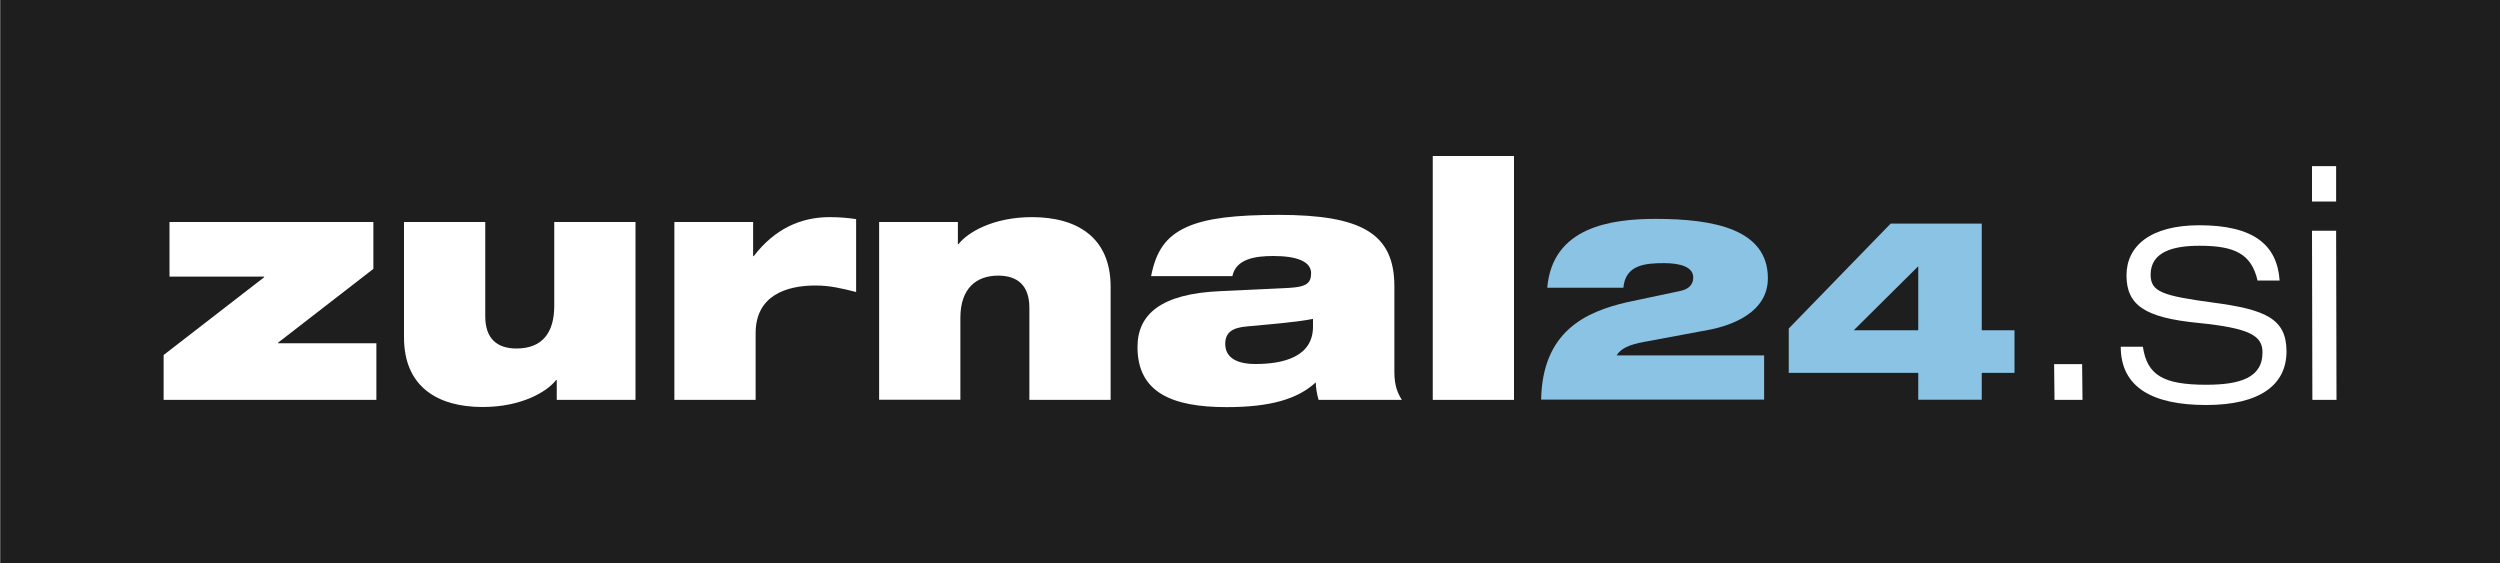
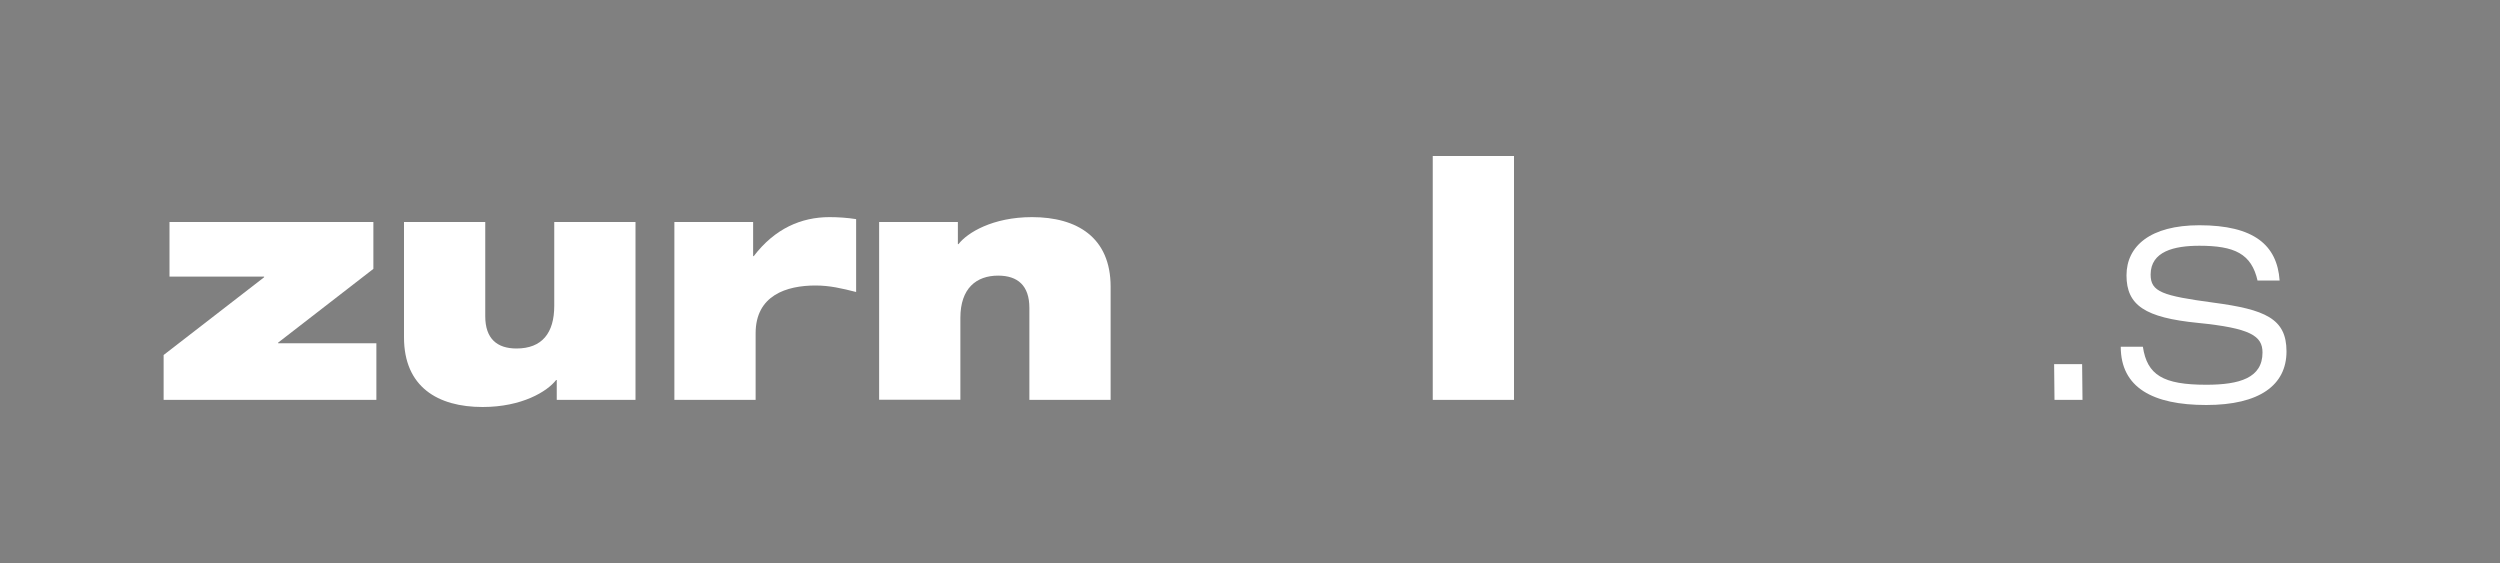
<svg xmlns="http://www.w3.org/2000/svg" version="1.1" id="Layer_1" x="0px" y="0px" viewBox="0 0 200 45.04" style="enable-background:new 0 0 200 45.04;" xml:space="preserve">
  <rect x="0" y="0" width="200" height="45.04" fill="#808080" stroke="none" />
  <style type="text/css">
	.st0{fill:#1E1E1E;}
	.st1{fill:#8AC3E3;}
	.st2{fill:#FFFFFF;}
</style>
-   <rect x="0.04" y="-0.01" class="st0" width="200" height="45.05" />
  <g>
    <g id="colorize">
-       <path class="st1" d="M143.1,26.28l8.15-8.39h7.29v8.53h2.62v3.41h-2.62v2.15h-5.08v-2.15H143.1V26.28z M153.46,21.3l-5.16,5.12    h5.16V21.3z" />
-       <path class="st1" d="M134.36,23.29c0.73-0.14,1.1-0.51,1.1-1.1c0-0.81-1-1.14-2.32-1.14c-1.54,0-3.11,0.14-3.27,1.97h-6.09    c0.41-4.86,5.1-5.51,8.67-5.51c4.63,0,8.98,0.81,8.98,4.75c0,2.68-2.76,3.76-4.79,4.14l-5.1,0.95c-1.22,0.22-1.87,0.53-2.21,1.08    h11.8v3.54h-17.84c0.1-5.44,3.53-7.03,6.91-7.8L134.36,23.29z" />
-     </g>
+       </g>
    <g id="white">
-       <path class="st2" d="M184.96,13.29h1.93v2.83h-1.93V13.29z M184.96,18.46h1.93l0.03,13.53h-1.93L184.96,18.46z" />
      <path class="st2" d="M180.61,22.47c-0.49-2.18-1.85-2.81-4.66-2.81c-2,0-3.9,0.44-3.9,2.31c0,1.38,0.94,1.69,5.02,2.24    c4.14,0.55,5.85,1.27,5.85,3.9c0,2.7-2.16,4.29-6.42,4.29c-4.29,0-6.84-1.4-6.84-4.66h1.77c0.34,2.26,1.61,3.04,5.07,3.04    c2.68,0,4.5-0.55,4.5-2.58c0-1.33-0.96-1.95-5.18-2.37c-4.21-0.42-5.7-1.4-5.7-3.8c0-2.34,1.9-4.01,5.83-4.01    c4.37,0,6.22,1.59,6.42,4.42H180.61z" />
      <path class="st2" d="M164.33,29.13h2.24l0.03,2.86h-2.24L164.33,29.13z" />
      <path class="st2" d="M114.62,12.48h6.5v19.51h-6.5V12.48z" />
-       <path class="st2" d="M92.09,22.08c0.39-1.98,1.17-3.15,2.81-3.9c1.59-0.73,3.93-0.99,7.39-0.99c6.63,0,9.26,1.48,9.26,5.72v6.87    c0,1.12,0.29,1.72,0.6,2.21h-6.66c-0.13-0.42-0.21-0.88-0.23-1.4c-1.46,1.35-3.67,1.98-7.13,1.98c-4.37,0-7.13-1.17-7.13-4.81    c0-2.6,1.85-4.27,6.66-4.47l5.49-0.26c1.33-0.08,1.74-0.36,1.74-1.17c0-0.94-1.14-1.38-3.02-1.38c-1.46,0-2.99,0.23-3.28,1.61    H92.09z M105.04,25.51c-1.12,0.23-2.94,0.39-5.25,0.6c-1.22,0.1-1.77,0.49-1.77,1.4c0,1.01,0.78,1.61,2.42,1.61    c2.18,0,4.6-0.55,4.6-2.99V25.51z" />
      <path class="st2" d="M70.34,17.76h6.29v1.77h0.05c0.7-0.91,2.73-2.16,5.88-2.16c3.59,0,6.29,1.61,6.29,5.57v9.05h-6.5v-7.36    c0-1.79-0.94-2.58-2.5-2.58c-1.74,0-3.02,1.01-3.02,3.38v6.55h-6.5V17.76z" />
      <path class="st2" d="M53.96,17.76h6.29v2.73h0.05c1.69-2.21,3.8-3.12,6.06-3.12c0.7,0,1.43,0.05,2.13,0.16v5.83    c-1.14-0.29-2.11-0.52-3.25-0.52c-2.31,0-4.79,0.78-4.79,3.82v5.33h-6.5V17.76z" />
      <path class="st2" d="M50.83,31.99h-6.29V30.4h-0.05c-0.7,0.91-2.73,2.16-5.88,2.16c-3.59,0-6.29-1.61-6.29-5.57v-9.23h6.5v7.54    c0,1.79,0.94,2.58,2.5,2.58c2.05,0,3.02-1.25,3.02-3.41v-6.71h6.5V31.99z" />
      <path class="st2" d="M13.09,28.4l8.04-6.22v-0.05h-7.57v-4.37h16.31v3.75l-7.62,5.9v0.05h7.86v4.53H13.09V28.4z" />
    </g>
  </g>
</svg>